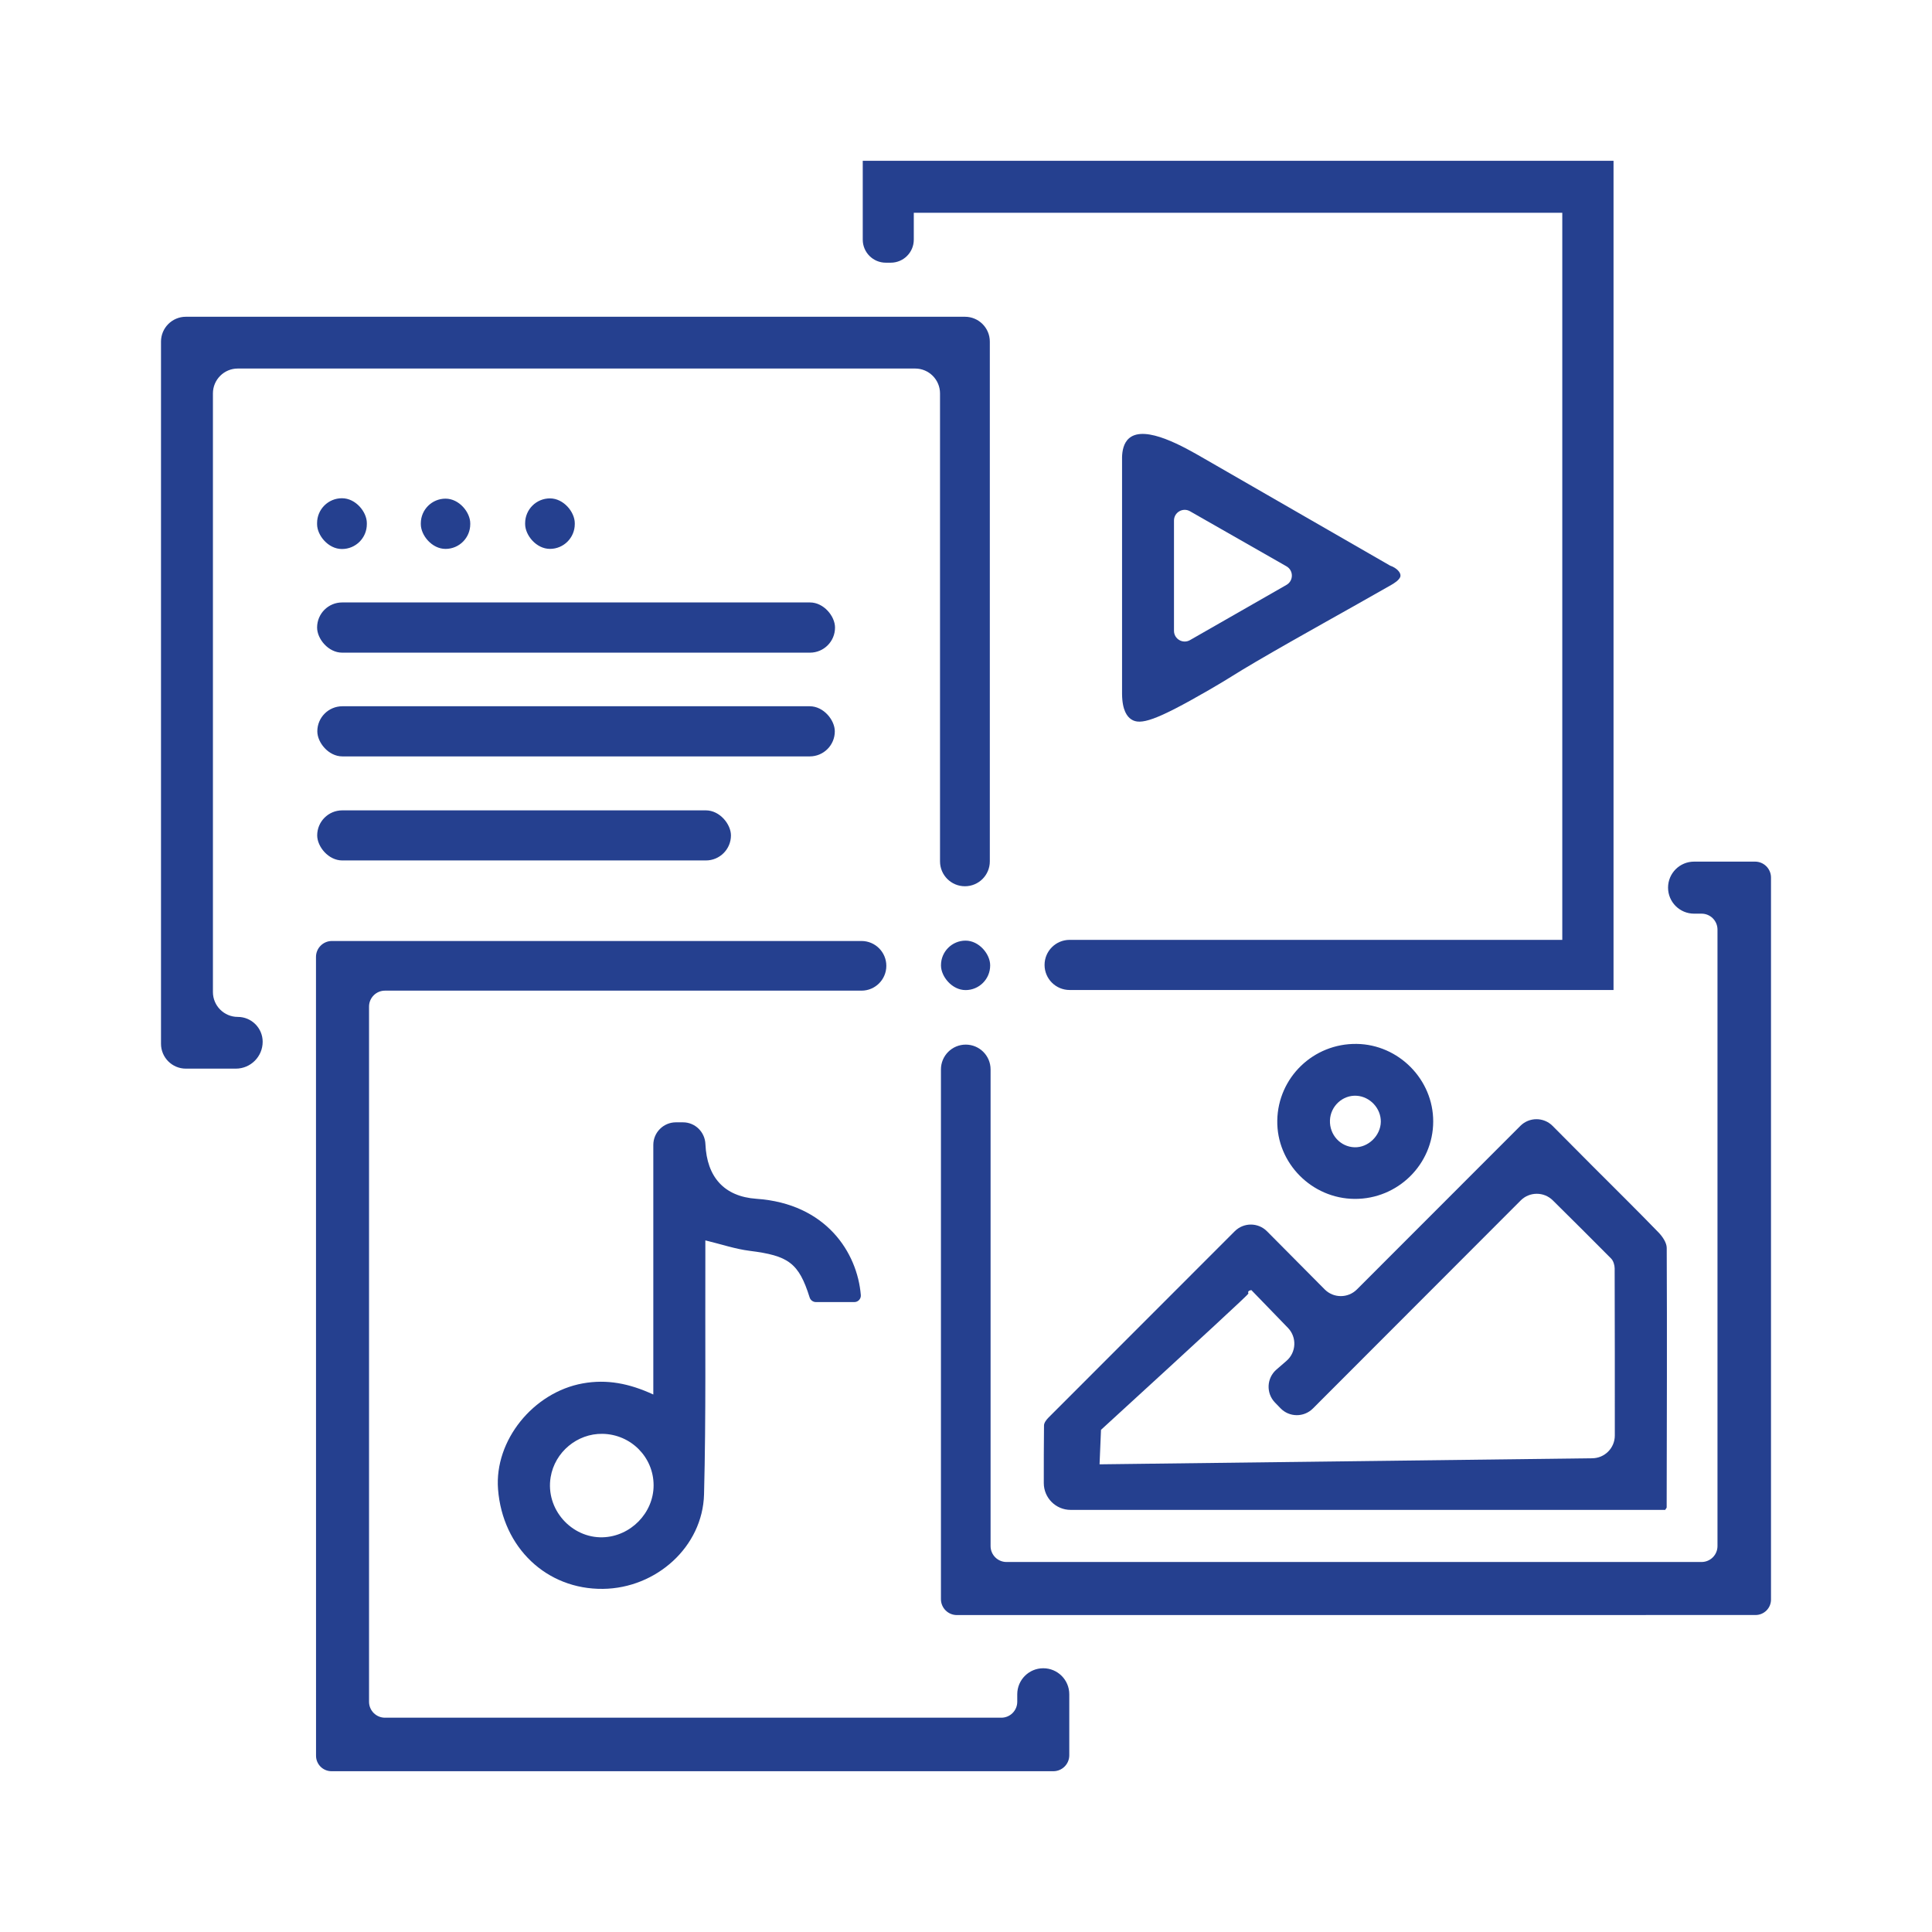
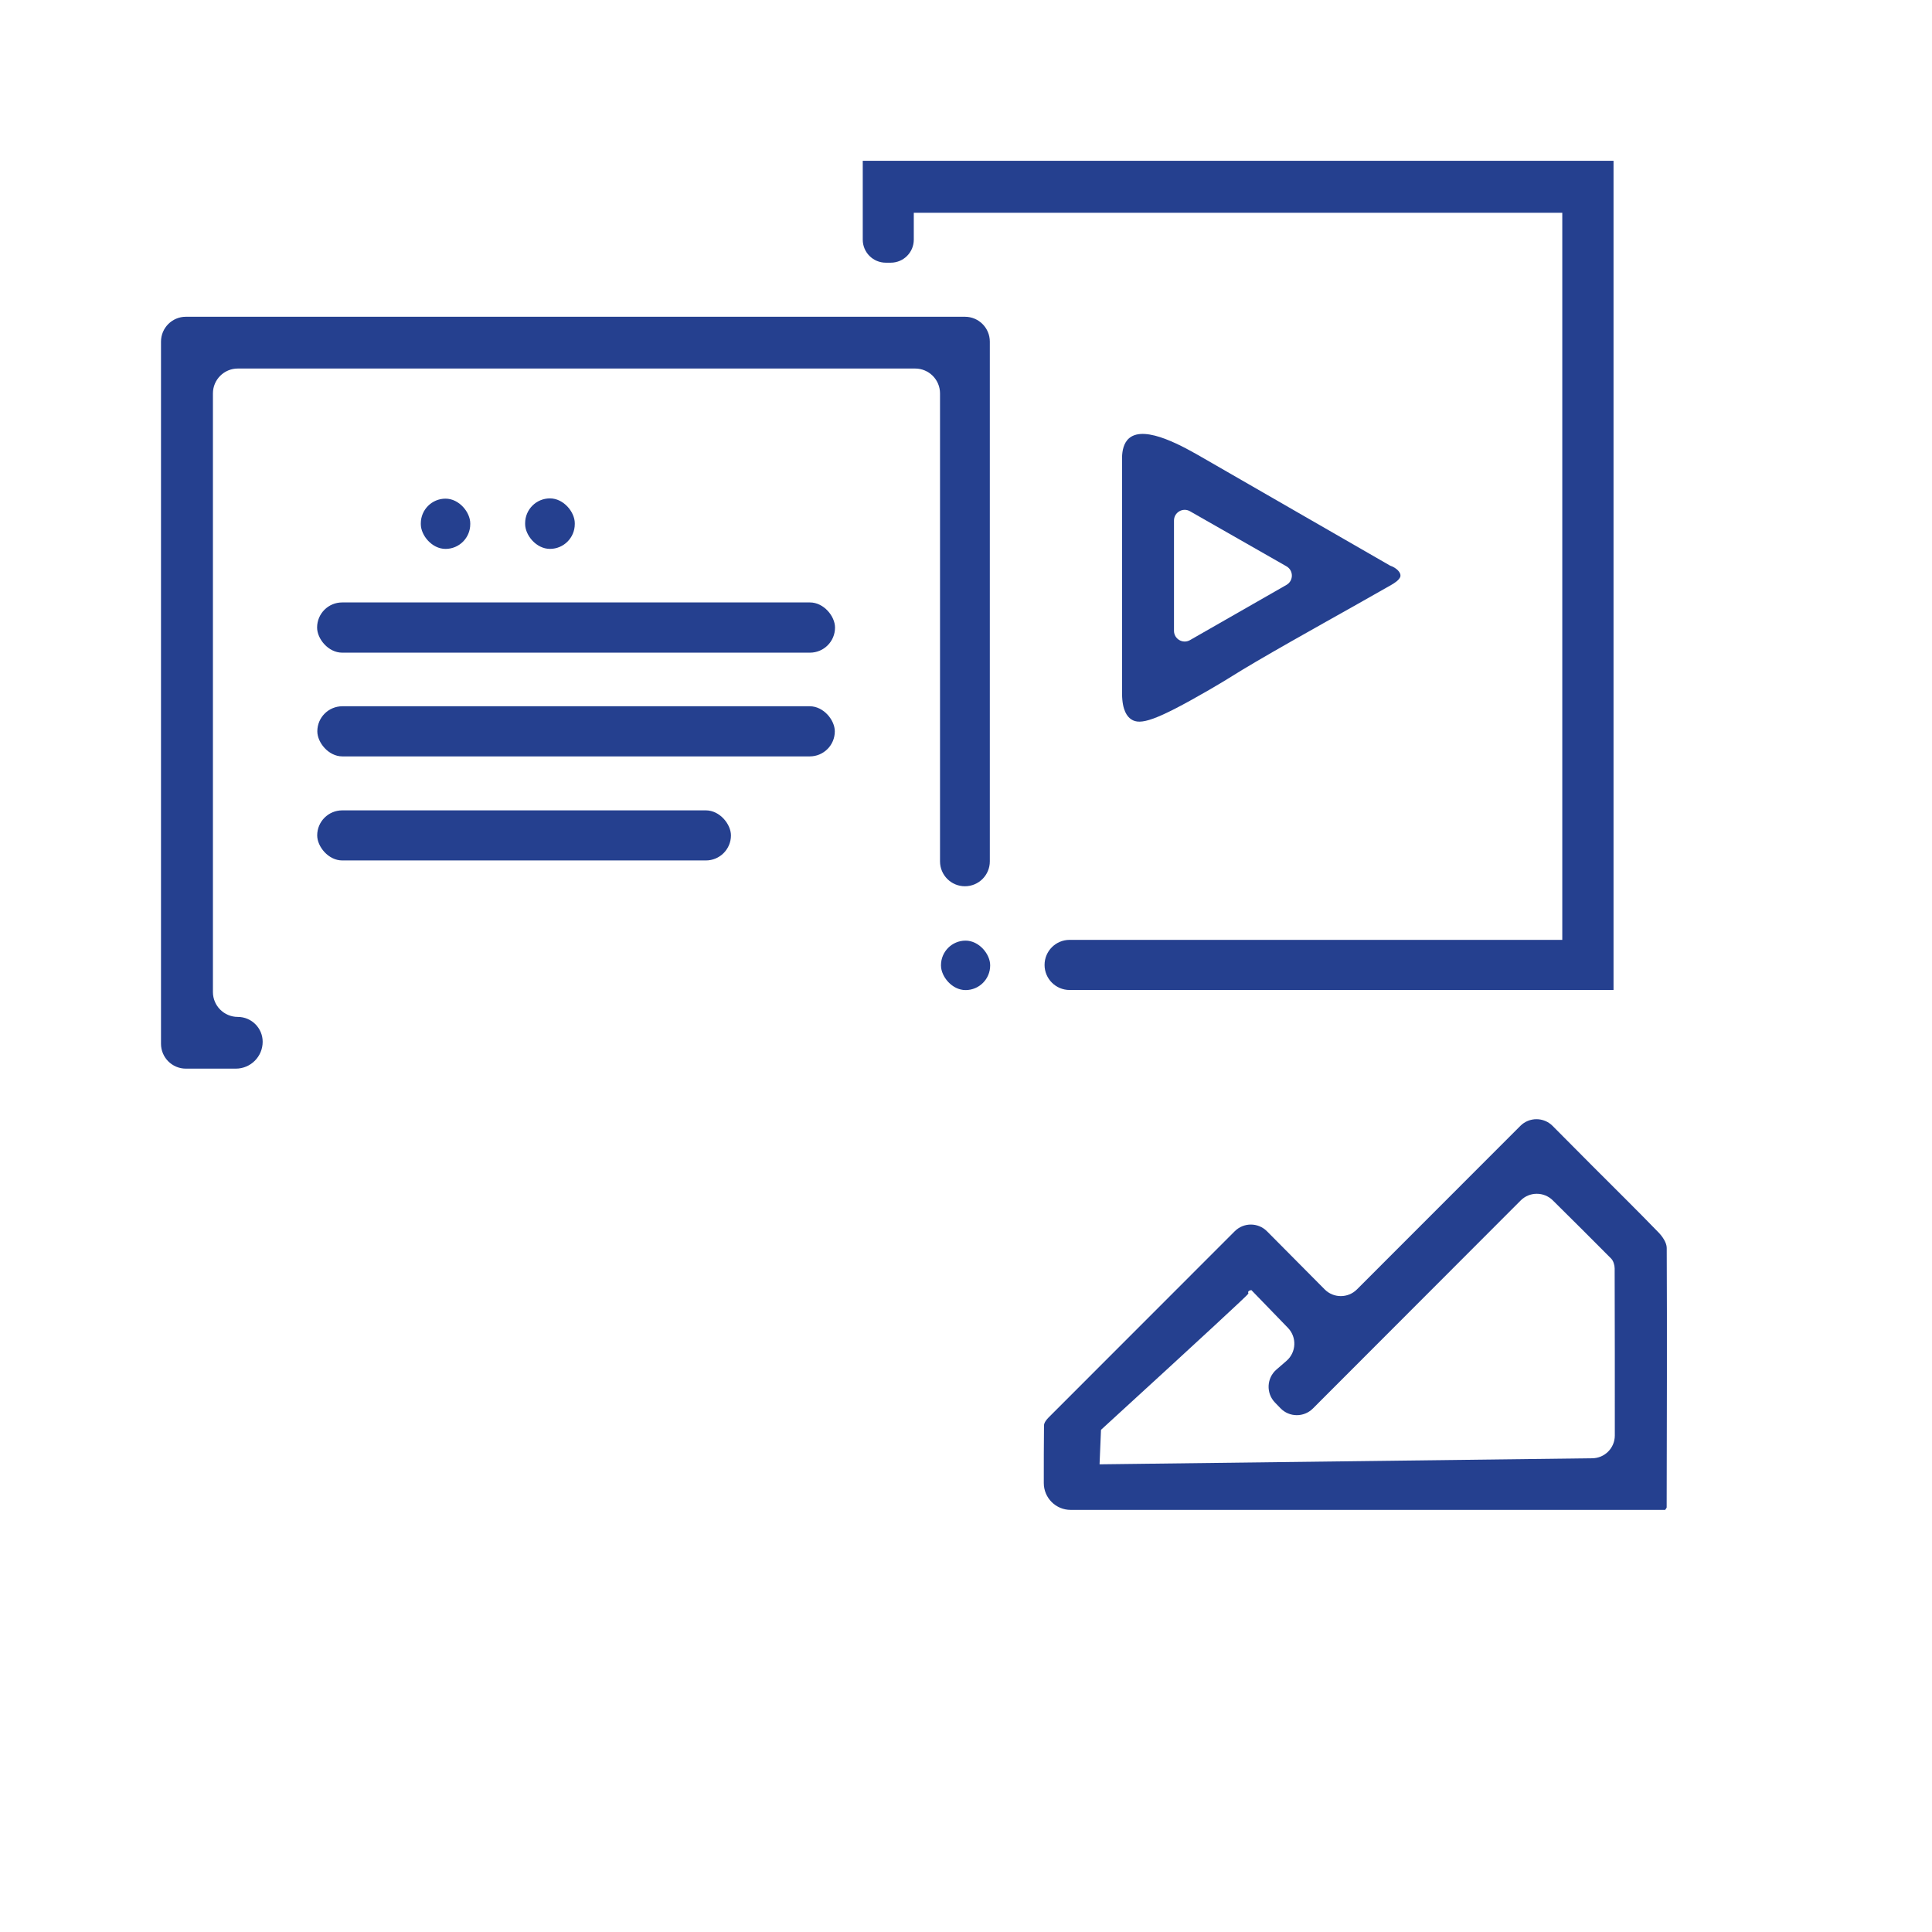
<svg xmlns="http://www.w3.org/2000/svg" id="Layer_1" data-name="Layer 1" viewBox="0 0 300 300">
  <defs>
    <style>      .cls-1 {        fill: #25408f;      }    </style>
  </defs>
-   <path class="cls-1" d="M275,248.38c0,1.323-1.071,2.396-2.395,2.399l-.024,0c-41.288,.009-82.576,.008-123.865,.008h-.132c-1.367,0-2.476-1.108-2.476-2.476v-82.25c0-2.128,1.725-3.854,3.854-3.854h0c2.128,0,3.854,1.725,3.854,3.854v74.01c0,1.367,1.108,2.475,2.475,2.475h107.924c1.367,0,2.475-1.108,2.475-2.475v-95.723c0-1.367-1.108-2.475-2.475-2.475h-1.161c-2.231,0-4.04-1.809-4.04-4.04h0c0-2.231,1.809-4.04,4.04-4.04h9.47c1.367,0,2.475,1.108,2.475,2.475v112.112Z" />
-   <path class="cls-1" d="M51.473,275.032c-1.323,0-2.397-1.072-2.399-2.395l-0-.024c-.009-41.296-.008-82.592-.008-123.888v-.132c0-1.367,1.108-2.476,2.476-2.476h82.232c2.129,0,3.855,1.726,3.855,3.855h0c0,2.129-1.726,3.855-3.855,3.855H59.78c-1.367,0-2.476,1.108-2.476,2.476v107.945c0,1.367,1.108,2.476,2.476,2.476h95.703c1.367,0,2.476-1.108,2.476-2.476v-1.163c0-2.231,1.808-4.039,4.039-4.039h0c2.231,0,4.039,1.808,4.039,4.039v9.473c0,1.367-1.108,2.476-2.476,2.476H51.473Z" />
  <path class="cls-1" d="M141.893,33.038v4.176c0,1.975-1.601,3.576-3.576,3.576h-.773c-1.975,0-3.576-1.601-3.576-3.576v-12.245h116.58V153.726h-84.457c-2.149,0-3.892-1.742-3.892-3.892h0c0-2.149,1.742-3.892,3.892-3.892h76.5V33.038h-100.699Z" />
  <path class="cls-1" d="M33.063,61.088v92.955c0,2.133,1.729,3.862,3.862,3.862h0c2.133,0,3.862,1.729,3.862,3.862h0c0,2.303-1.867,4.171-4.171,4.171h-7.754c-2.133,0-3.862-1.729-3.862-3.862V53.048c0-2.133,1.729-3.862,3.862-3.862h120.975c2.133,0,3.862,1.729,3.862,3.862v80.706c0,2.133-1.729,3.862-3.862,3.862h-.009c-2.133,0-3.862-1.729-3.862-3.862V61.088c0-2.133-1.729-3.862-3.862-3.862H36.925c-2.133,0-3.862,1.729-3.862,3.862Z" />
  <path class="cls-1" d="M196.739,191.192c3.031,3.054,5.996,6.042,8.958,9.026,1.377,1.387,3.622,1.387,5.003,.005,8.501-8.506,16.885-16.896,25.383-25.399,1.381-1.382,3.628-1.379,5.005,.007,2.083,2.098,4.092,4.121,6.104,6.139,3.449,3.459,6.933,6.883,10.331,10.39,.619,.639,1.282,1.6,1.286,2.416,.06,13.432,.017,26.865-.009,40.297-0,.068-.079,.136-.231,.383h-92.319c-2.302,0-4.169-1.866-4.17-4.168-.002-2.989-0-5.971,.034-8.953,.005-.412,.377-.892,.701-1.217,9.583-9.604,19.178-19.196,28.918-28.933,1.382-1.381,3.627-1.38,5.003,.007Zm39.396-4.787c-10.797,10.809-21.535,21.559-32.27,32.307-1.395,1.396-3.663,1.377-5.034-.043-.282-.292-.565-.586-.854-.884-1.405-1.455-1.302-3.793,.227-5.118,.525-.455,1.048-.908,1.565-1.357,1.53-1.326,1.629-3.667,.22-5.122-1.967-2.031-3.823-3.948-5.682-5.868-.151,.055-.367,.065-.453,.202-.072,.114-.032,.258-.012,.317,.005,.015,.01,.026,.01,.027,.04,.096-6.552,6.208-22.889,21.157-.074,1.785-.149,3.571-.223,5.356,25.493-.314,50.987-.627,76.48-.941,1.948,0,3.528-1.584,3.528-3.533,.001-8.734,.004-17.341-.024-25.948-.002-.519-.201-1.18-.551-1.534-2.972-3.004-5.974-5.979-9.055-9.032-1.38-1.368-3.611-1.361-4.985,.013Z" />
-   <path class="cls-1" d="M104.96,174.274h1.098c1.882,0,3.398,1.497,3.479,3.377,0,.011,.001,.022,.001,.033,.229,5.075,2.898,8.117,7.921,8.464,10.818,.748,15.661,8.341,16.208,14.937l.001,.009c.048,.588-.416,1.092-1.007,1.092h-5.957c-.451,0-.852-.293-.986-.723-1.687-5.389-3.32-6.484-9.318-7.236-2.214-.278-4.37-1.015-6.875-1.62-0-0-0,0-0,0,0,.926,.003,1.862-0,2.799-.043,12.21,.114,24.424-.202,36.627-.211,8.153-7.425,14.586-15.686,14.685-8.751,.105-15.599-6.396-16.302-15.474-.585-7.568,5.47-15.041,13.148-16.43,3.758-.68,7.244,.006,10.962,1.724l0-0v-38.75c0-1.942,1.574-3.515,3.515-3.515Zm-19.452,55.076c-.842,5.019,3.254,9.499,8.085,9.36,4.319-.125,7.893-3.771,7.898-8.059,.006-4.388-3.532-7.935-7.941-8.006-3.924-.063-7.393,2.835-8.042,6.705Z" />
  <path class="cls-1" d="M174.232,107.795v-36.823c.029-.968,.236-2.209,1.122-2.947,2.511-2.095,8.588,1.423,11.572,3.148,7.943,4.591,17.54,10.085,28.932,16.659,1.027,.354,1.68,1.077,1.603,1.619-.085,.601-1.097,1.185-1.405,1.362-.011,.006-.02,.011-.022,.013-6.977,3.991-14.038,7.848-20.974,11.904-3.517,2.057-3.947,2.456-7.316,4.402-8.33,4.813-10.685,5.507-12.093,4.563-.612-.41-1.388-1.359-1.419-3.899Zm10.551-8.4c5.047-2.888,9.937-5.687,14.981-8.573,1.116-.639,1.115-2.248-.002-2.885-5.09-2.905-9.989-5.702-14.981-8.55-1.108-.632-2.485,.168-2.485,1.443v17.124c0,1.276,1.379,2.076,2.487,1.442Z" />
  <rect class="cls-1" x="49.24" y="93.547" width="80.42" height="7.797" rx="3.889" ry="3.889" />
  <rect class="cls-1" x="49.274" y="109.668" width="80.354" height="7.785" rx="3.889" ry="3.889" />
  <rect class="cls-1" x="49.254" y="125.833" width="64.247" height="7.777" rx="3.889" ry="3.889" />
-   <path class="cls-1" d="M210.353,186.164c-6.668-.038-12.129-5.571-12.018-12.178,.112-6.672,5.606-11.975,12.316-11.888,6.538,.085,11.918,5.54,11.897,12.064-.022,6.648-5.5,12.04-12.195,12.002Zm-.025-8.016c2.121,.071,4.055-1.805,4.084-3.961,.028-2.074-1.662-3.898-3.741-4.038-2.171-.146-4.076,1.604-4.157,3.817-.081,2.244,1.619,4.109,3.813,4.183Z" />
-   <rect class="cls-1" x="49.237" y="77.367" width="7.725" height="7.883" rx="3.854" ry="3.854" />
  <rect class="cls-1" x="65.344" y="77.43" width="7.676" height="7.804" rx="3.838" ry="3.838" />
  <rect class="cls-1" x="81.543" y="77.389" width="7.708" height="7.841" rx="3.854" ry="3.854" />
  <rect class="cls-1" x="146.116" y="146.06" width="7.636" height="7.68" rx="3.818" ry="3.818" />
</svg>